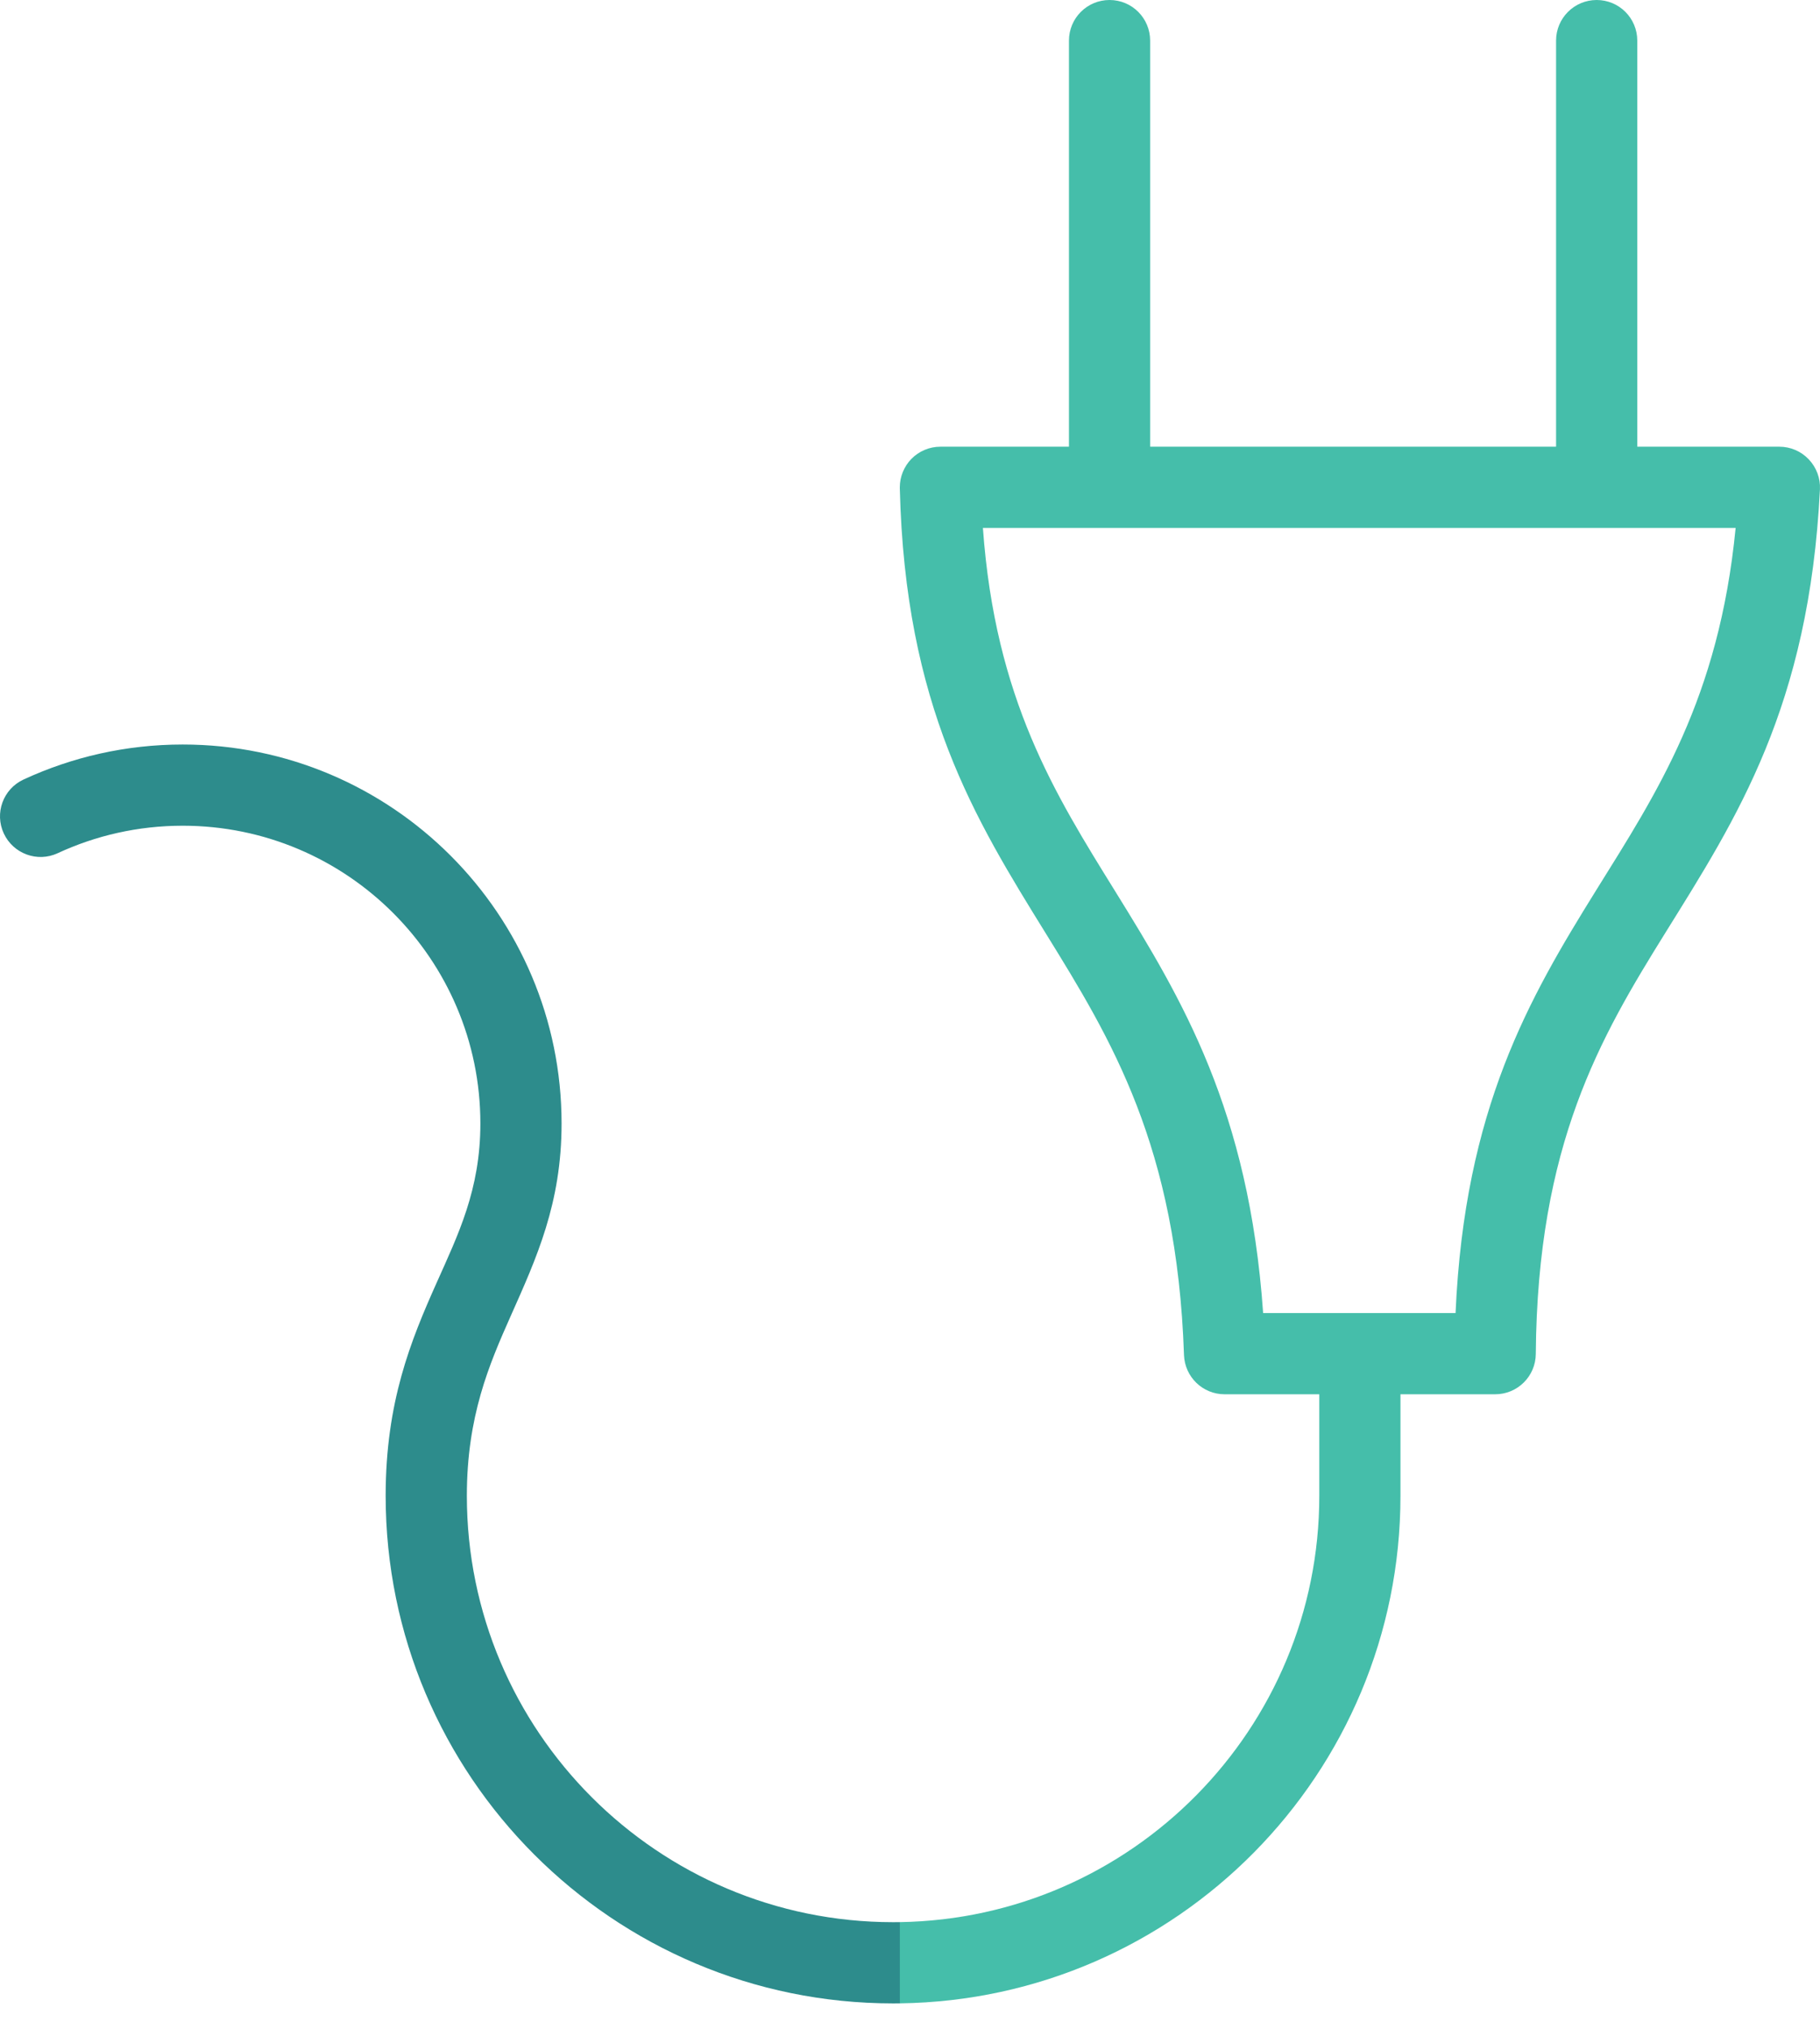
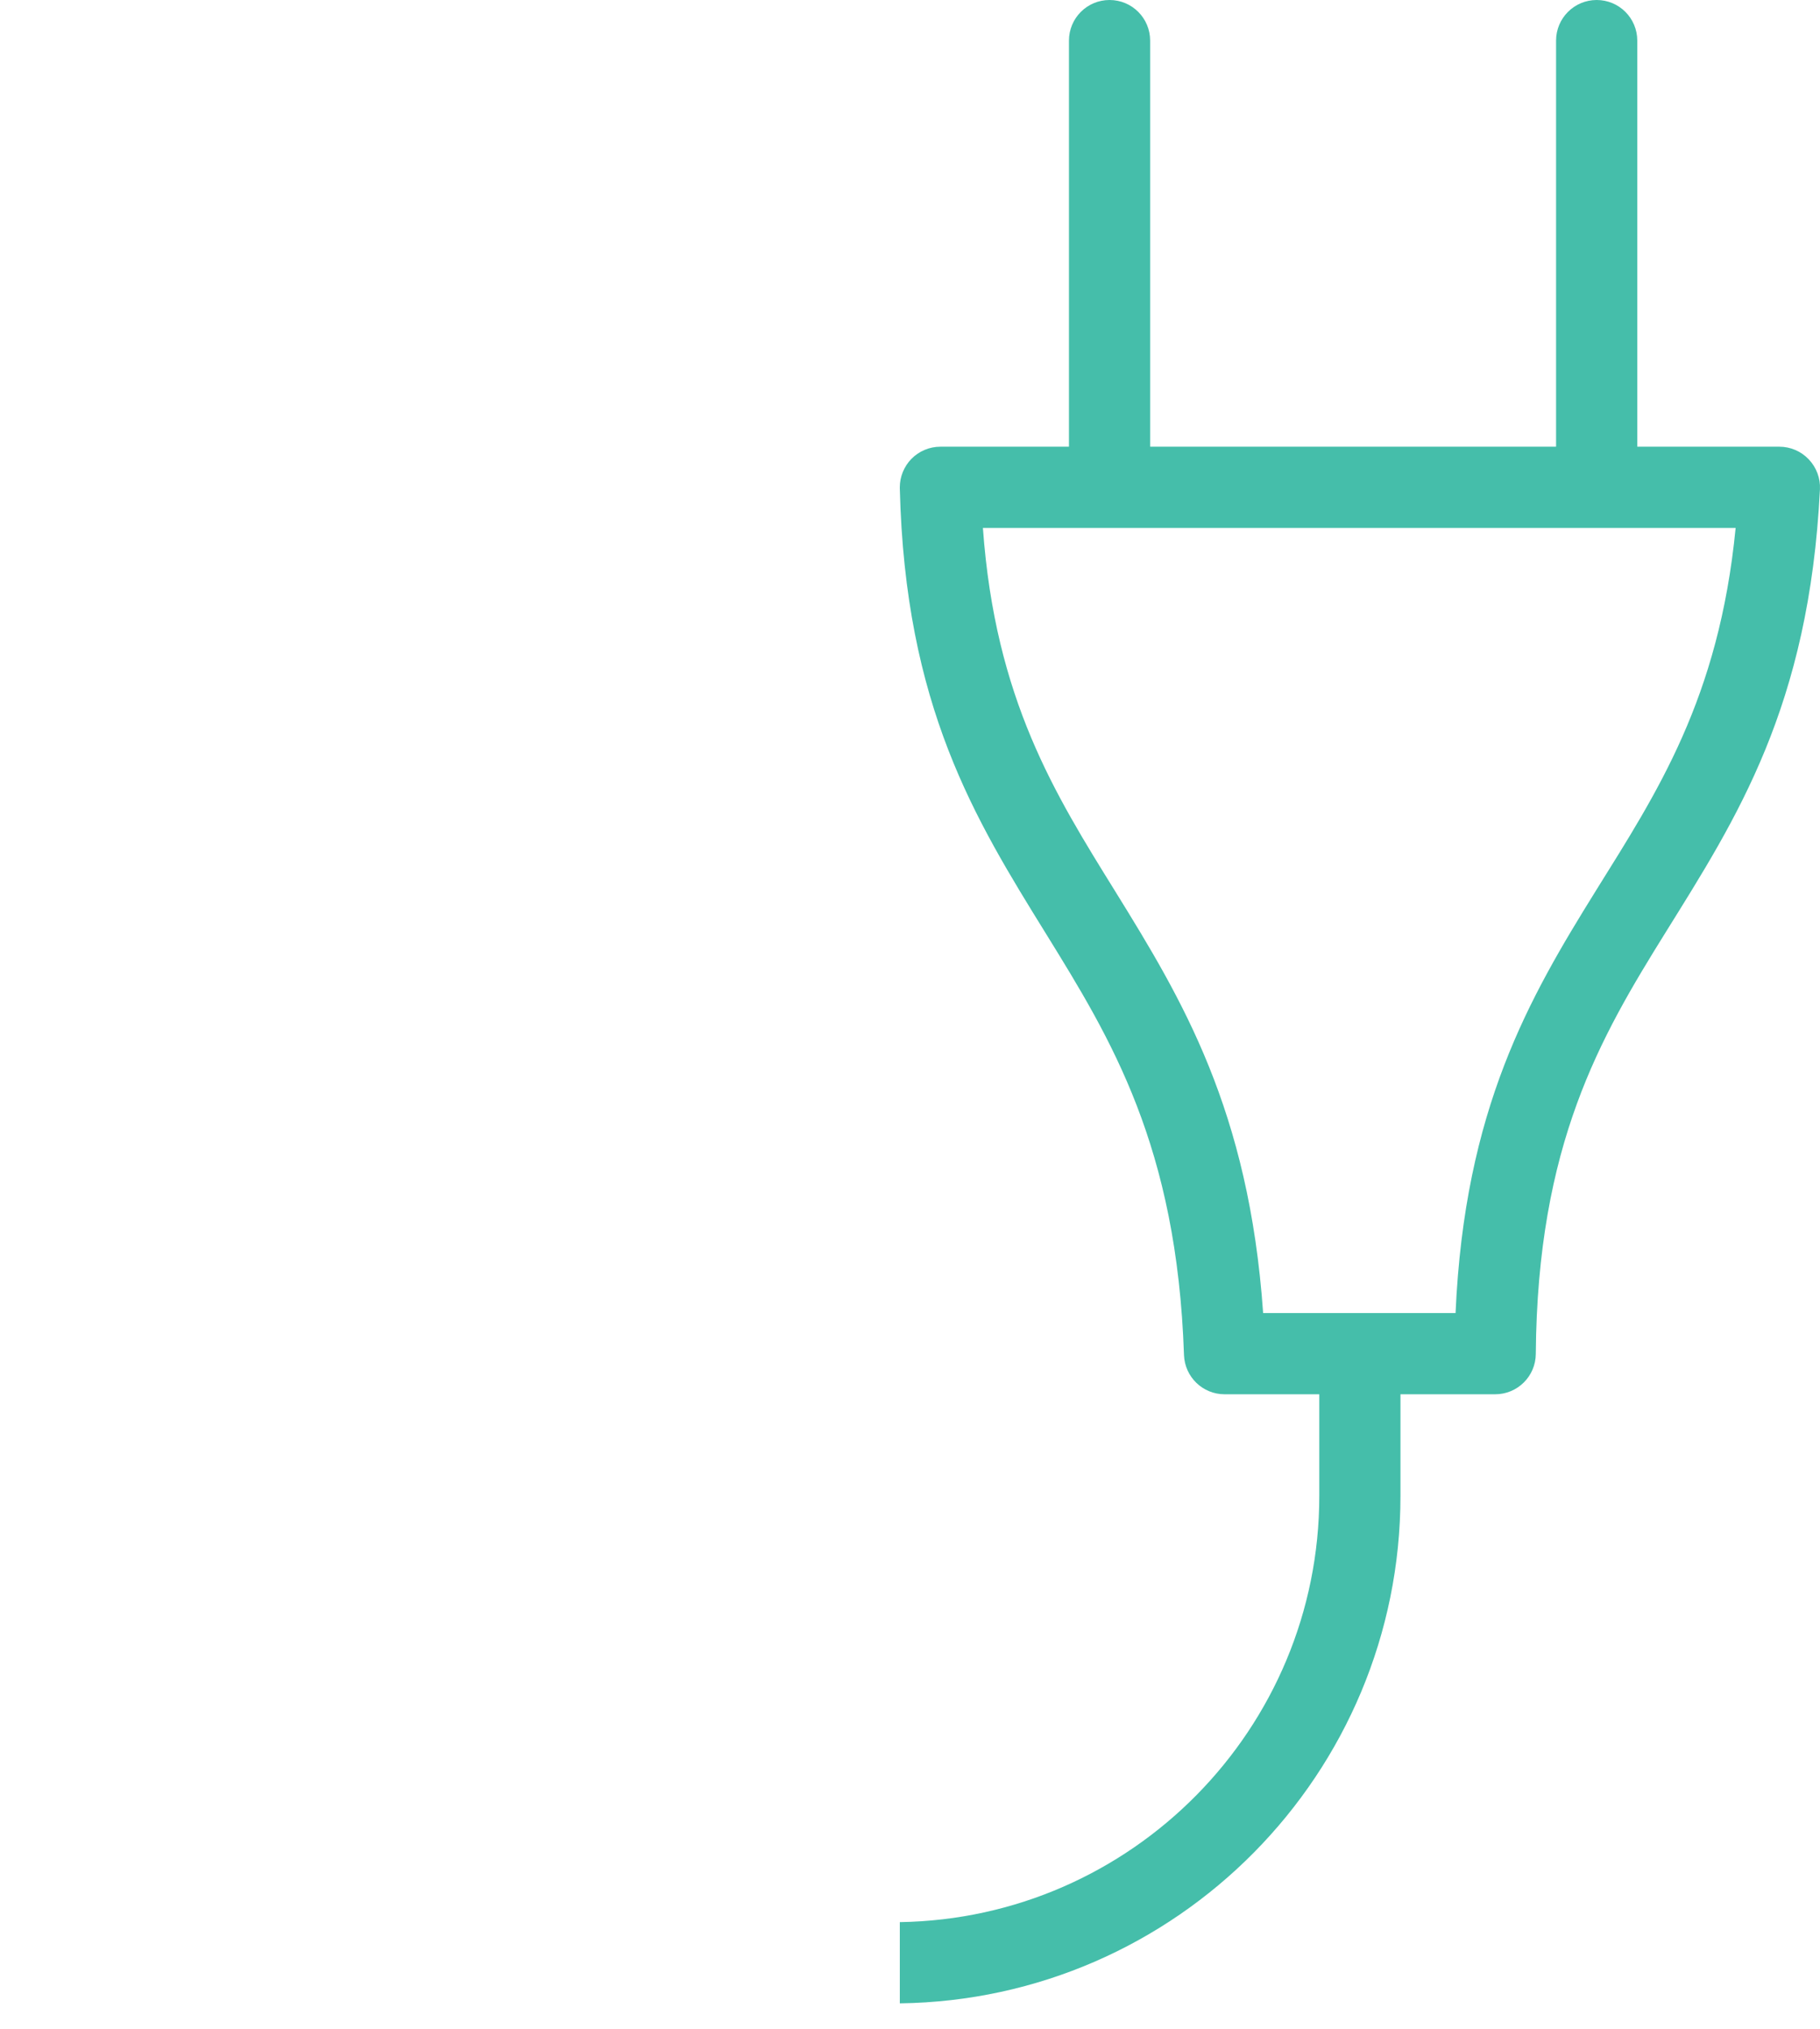
<svg xmlns="http://www.w3.org/2000/svg" width="70" height="78" viewBox="0 0 70 78" fill="none">
  <path fill-rule="evenodd" clip-rule="evenodd" d="M34.608 18.734V18.774C34.811 27.165 37.502 31.491 40.239 35.913C42.732 39.946 45.267 44.067 45.538 52.096C45.569 52.937 46.256 53.605 47.099 53.605H50.742V57.508C50.742 66.469 43.534 73.76 34.608 73.899V77.022C45.262 76.882 53.864 68.192 53.864 57.508V53.605H57.507C58.366 53.605 59.063 52.912 59.069 52.055C59.131 43.995 61.556 39.879 64.049 35.868C66.787 31.467 69.582 27.177 69.998 18.813C70.019 18.386 69.862 17.969 69.566 17.659C69.274 17.35 68.863 17.174 68.436 17.174H62.972V1.561C62.972 0.699 62.275 0 61.411 0C60.547 0 59.849 0.699 59.849 1.561V17.174H44.236V1.561C44.236 0.699 43.539 0 42.675 0C41.811 0 41.114 0.699 41.114 1.561V17.174H36.17C35.748 17.174 35.347 17.344 35.051 17.645C34.77 17.937 34.608 18.328 34.608 18.734ZM37.804 20.297H66.755C66.115 26.877 63.711 30.497 61.395 34.22C58.819 38.366 56.331 42.623 55.983 50.482C55.988 50.482 48.582 50.482 48.582 50.482C48.036 42.672 45.465 38.423 42.894 34.27C40.583 30.54 38.278 26.896 37.804 20.297Z" fill="#45BEAA" />
-   <path fill-rule="evenodd" clip-rule="evenodd" d="M34.61 77.022V73.899C34.521 73.901 34.438 73.901 34.349 73.901C25.299 73.901 17.956 66.555 17.956 57.508C17.956 54.456 18.809 52.469 19.642 50.597C20.636 48.365 21.599 46.266 21.599 43.196C21.599 35.153 15.067 28.624 7.027 28.624C4.841 28.624 2.77 29.107 0.906 29.97C0.121 30.333 -0.218 31.262 0.146 32.044C0.511 32.825 1.437 33.166 2.218 32.803C3.68 32.125 5.309 31.746 7.027 31.746C13.345 31.746 18.476 36.877 18.476 43.196C18.476 45.745 17.617 47.472 16.79 49.326C15.801 51.54 14.833 53.899 14.833 57.508C14.833 68.279 23.576 77.024 34.349 77.024C34.438 77.024 34.526 77.023 34.61 77.022Z" fill="#2D8C8C" />
</svg>